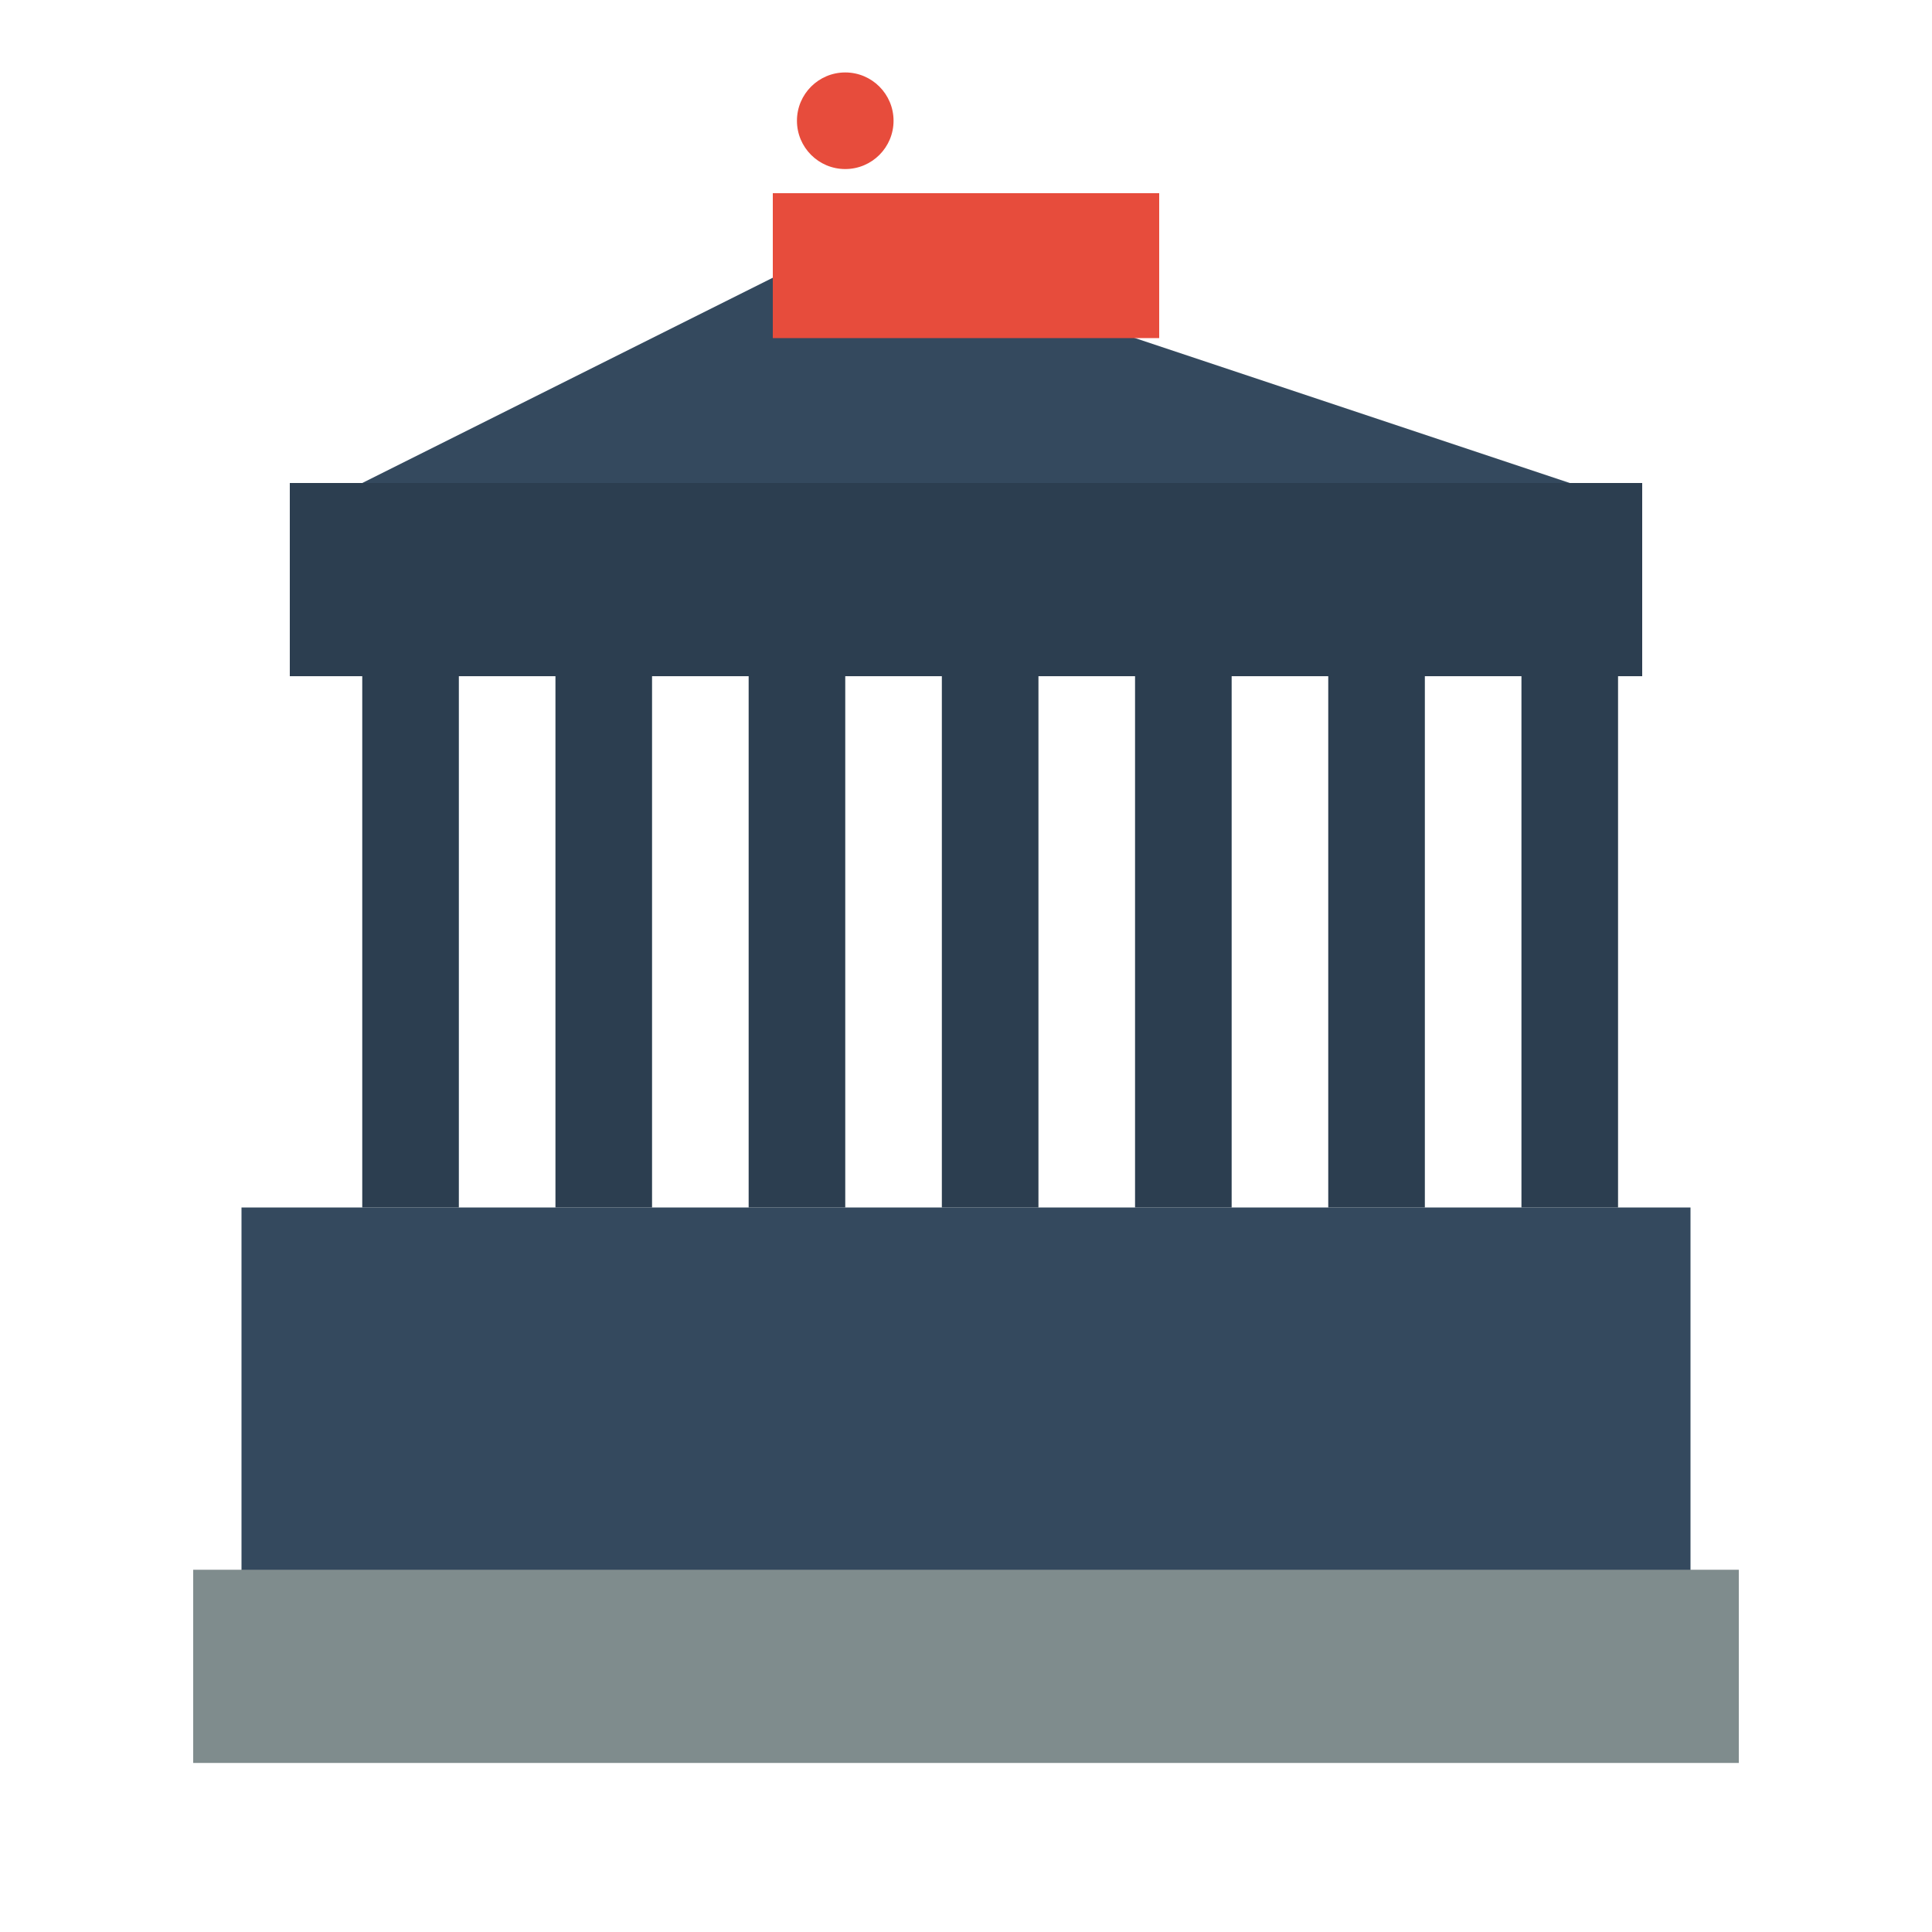
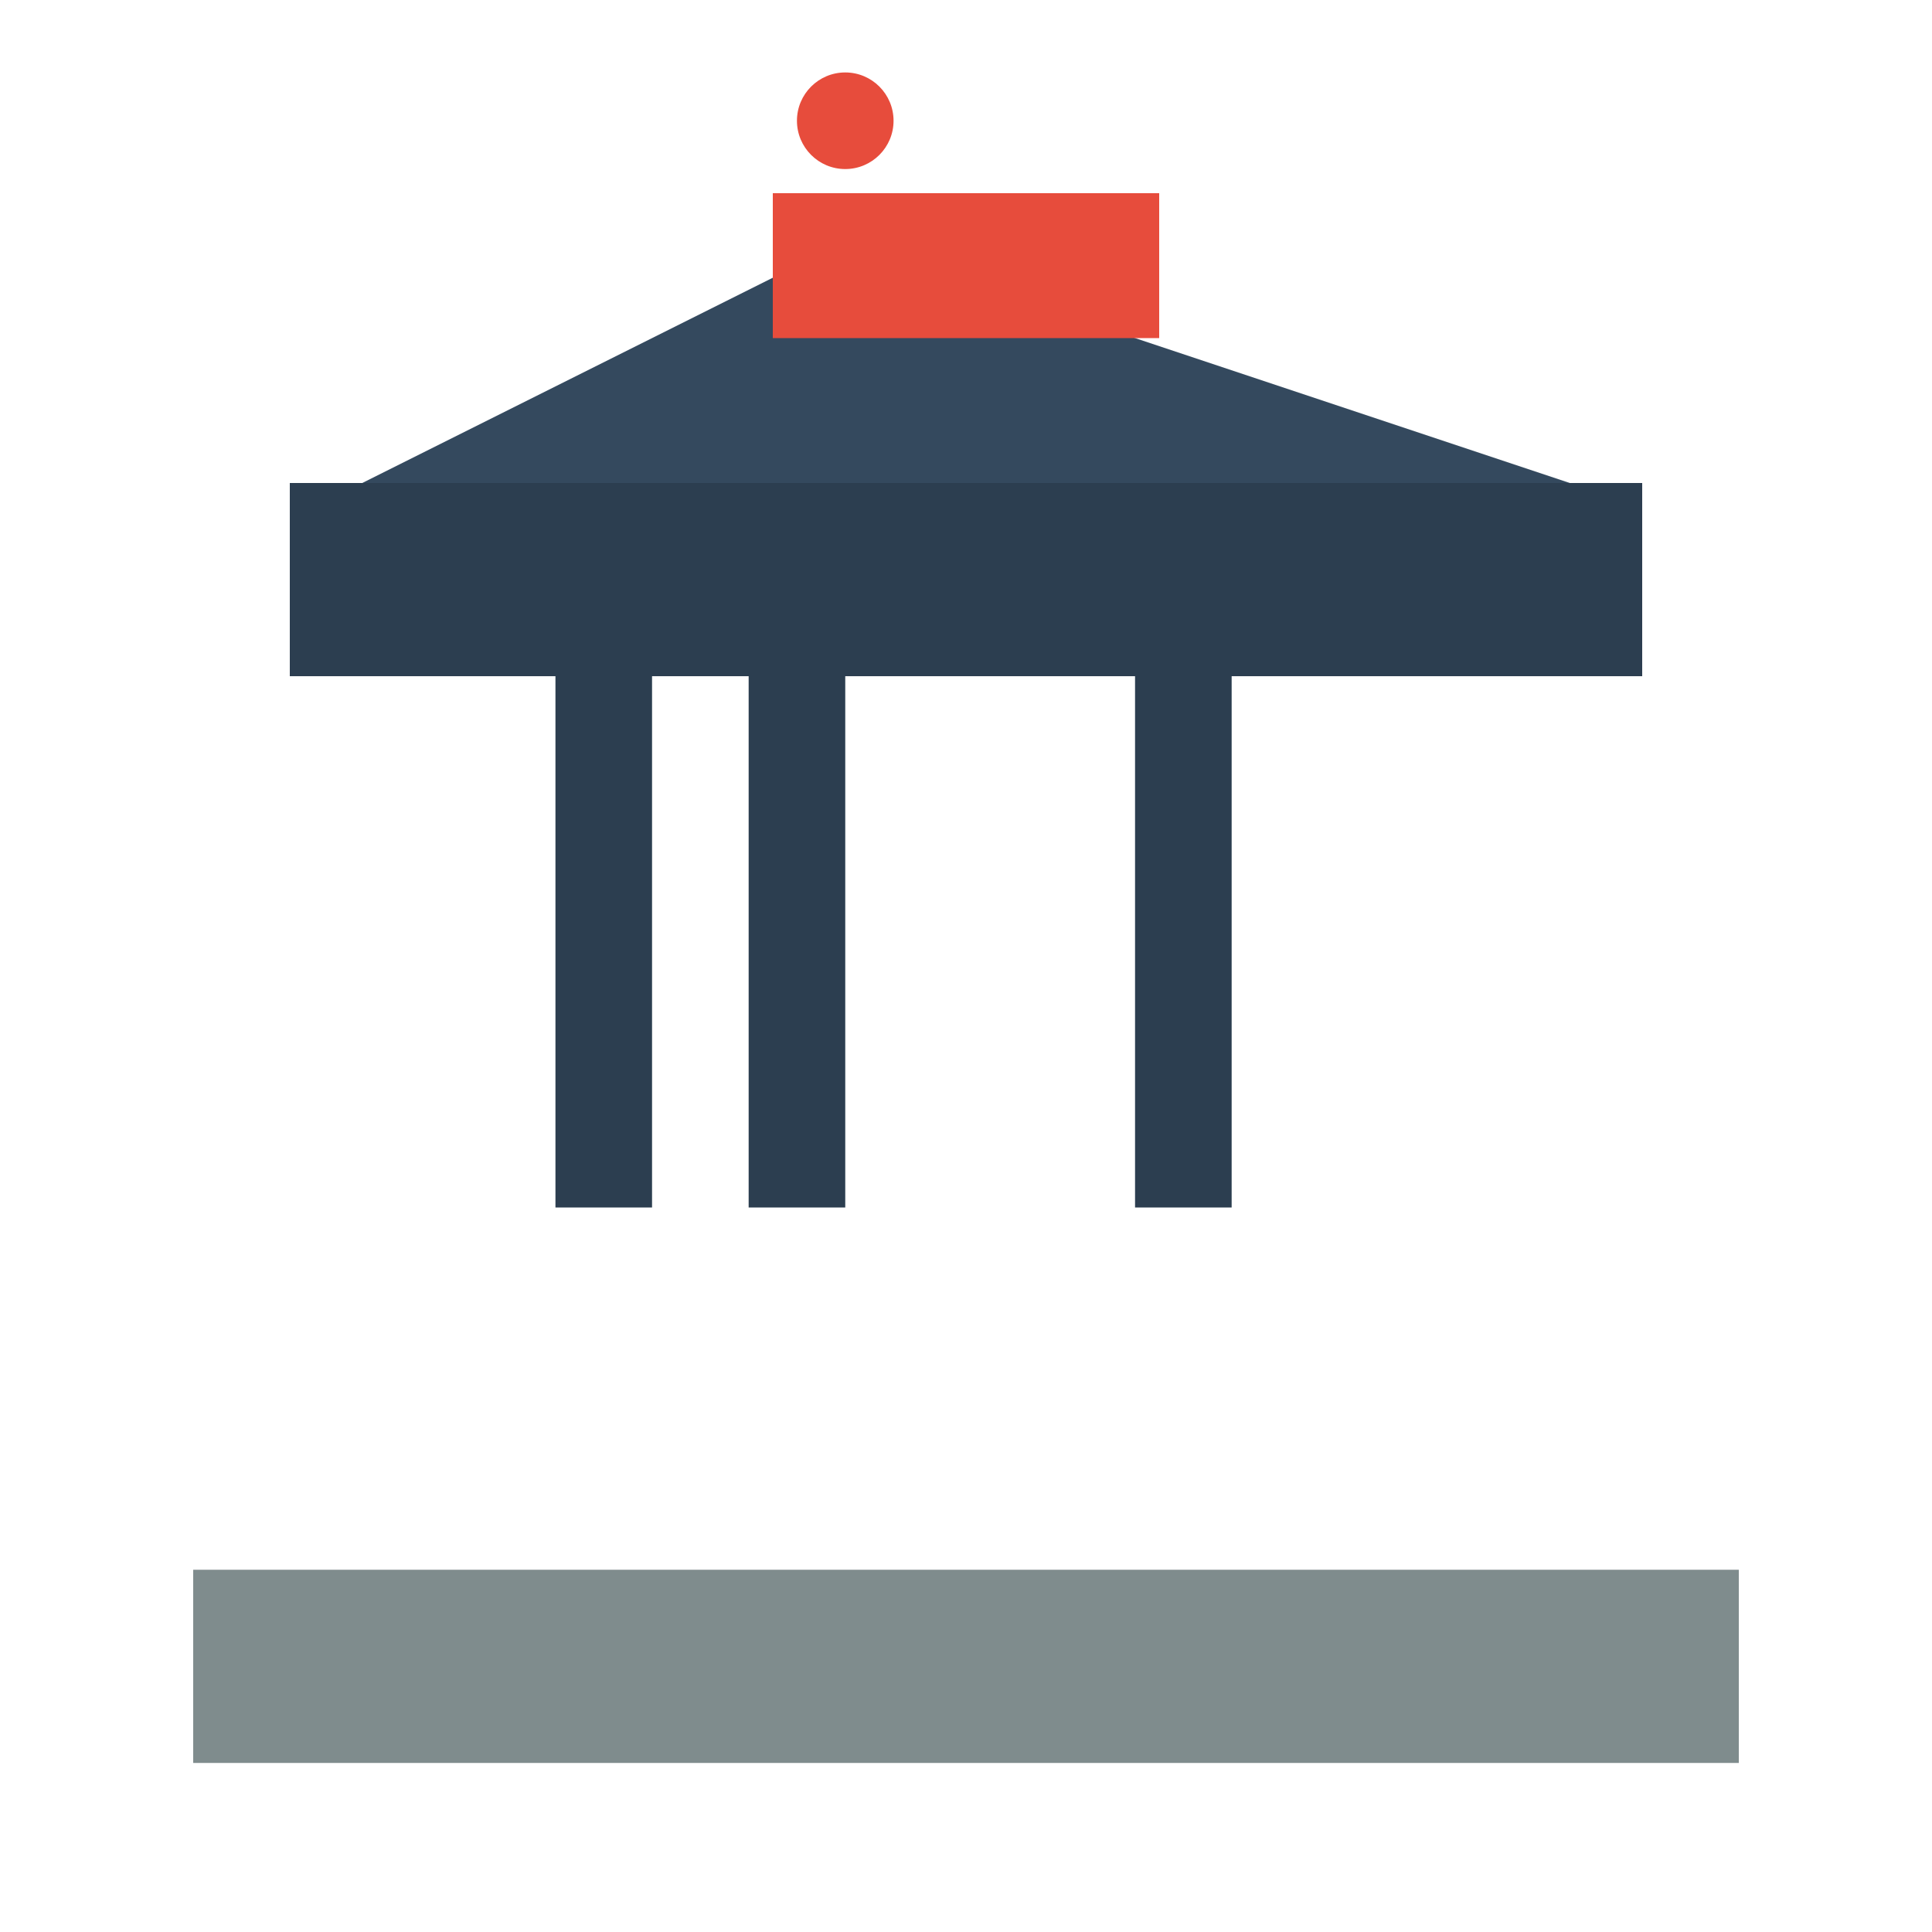
<svg xmlns="http://www.w3.org/2000/svg" width="80" height="80" viewBox="0 0 80 80" fill="none">
-   <rect x="10" y="50" width="60" height="20" fill="#34495e" />
-   <rect x="15" y="25" width="4" height="25" fill="#2c3e50" />
  <rect x="23" y="25" width="4" height="25" fill="#2c3e50" />
  <rect x="31" y="25" width="4" height="25" fill="#2c3e50" />
-   <rect x="39" y="25" width="4" height="25" fill="#2c3e50" />
  <rect x="47" y="25" width="4" height="25" fill="#2c3e50" />
-   <rect x="55" y="25" width="4" height="25" fill="#2c3e50" />
-   <rect x="63" y="25" width="4" height="25" fill="#2c3e50" />
  <rect x="12" y="20" width="56" height="8" fill="#2c3e50" />
  <polygon points="15,20 35,10 65,20" fill="#34495e" />
  <rect x="32" y="8" width="16" height="6" fill="#e74c3c" />
  <circle cx="35" cy="5" r="2" fill="#e74c3c" />
  <rect x="8" y="65" width="64" height="8" fill="#7f8c8d" />
</svg>